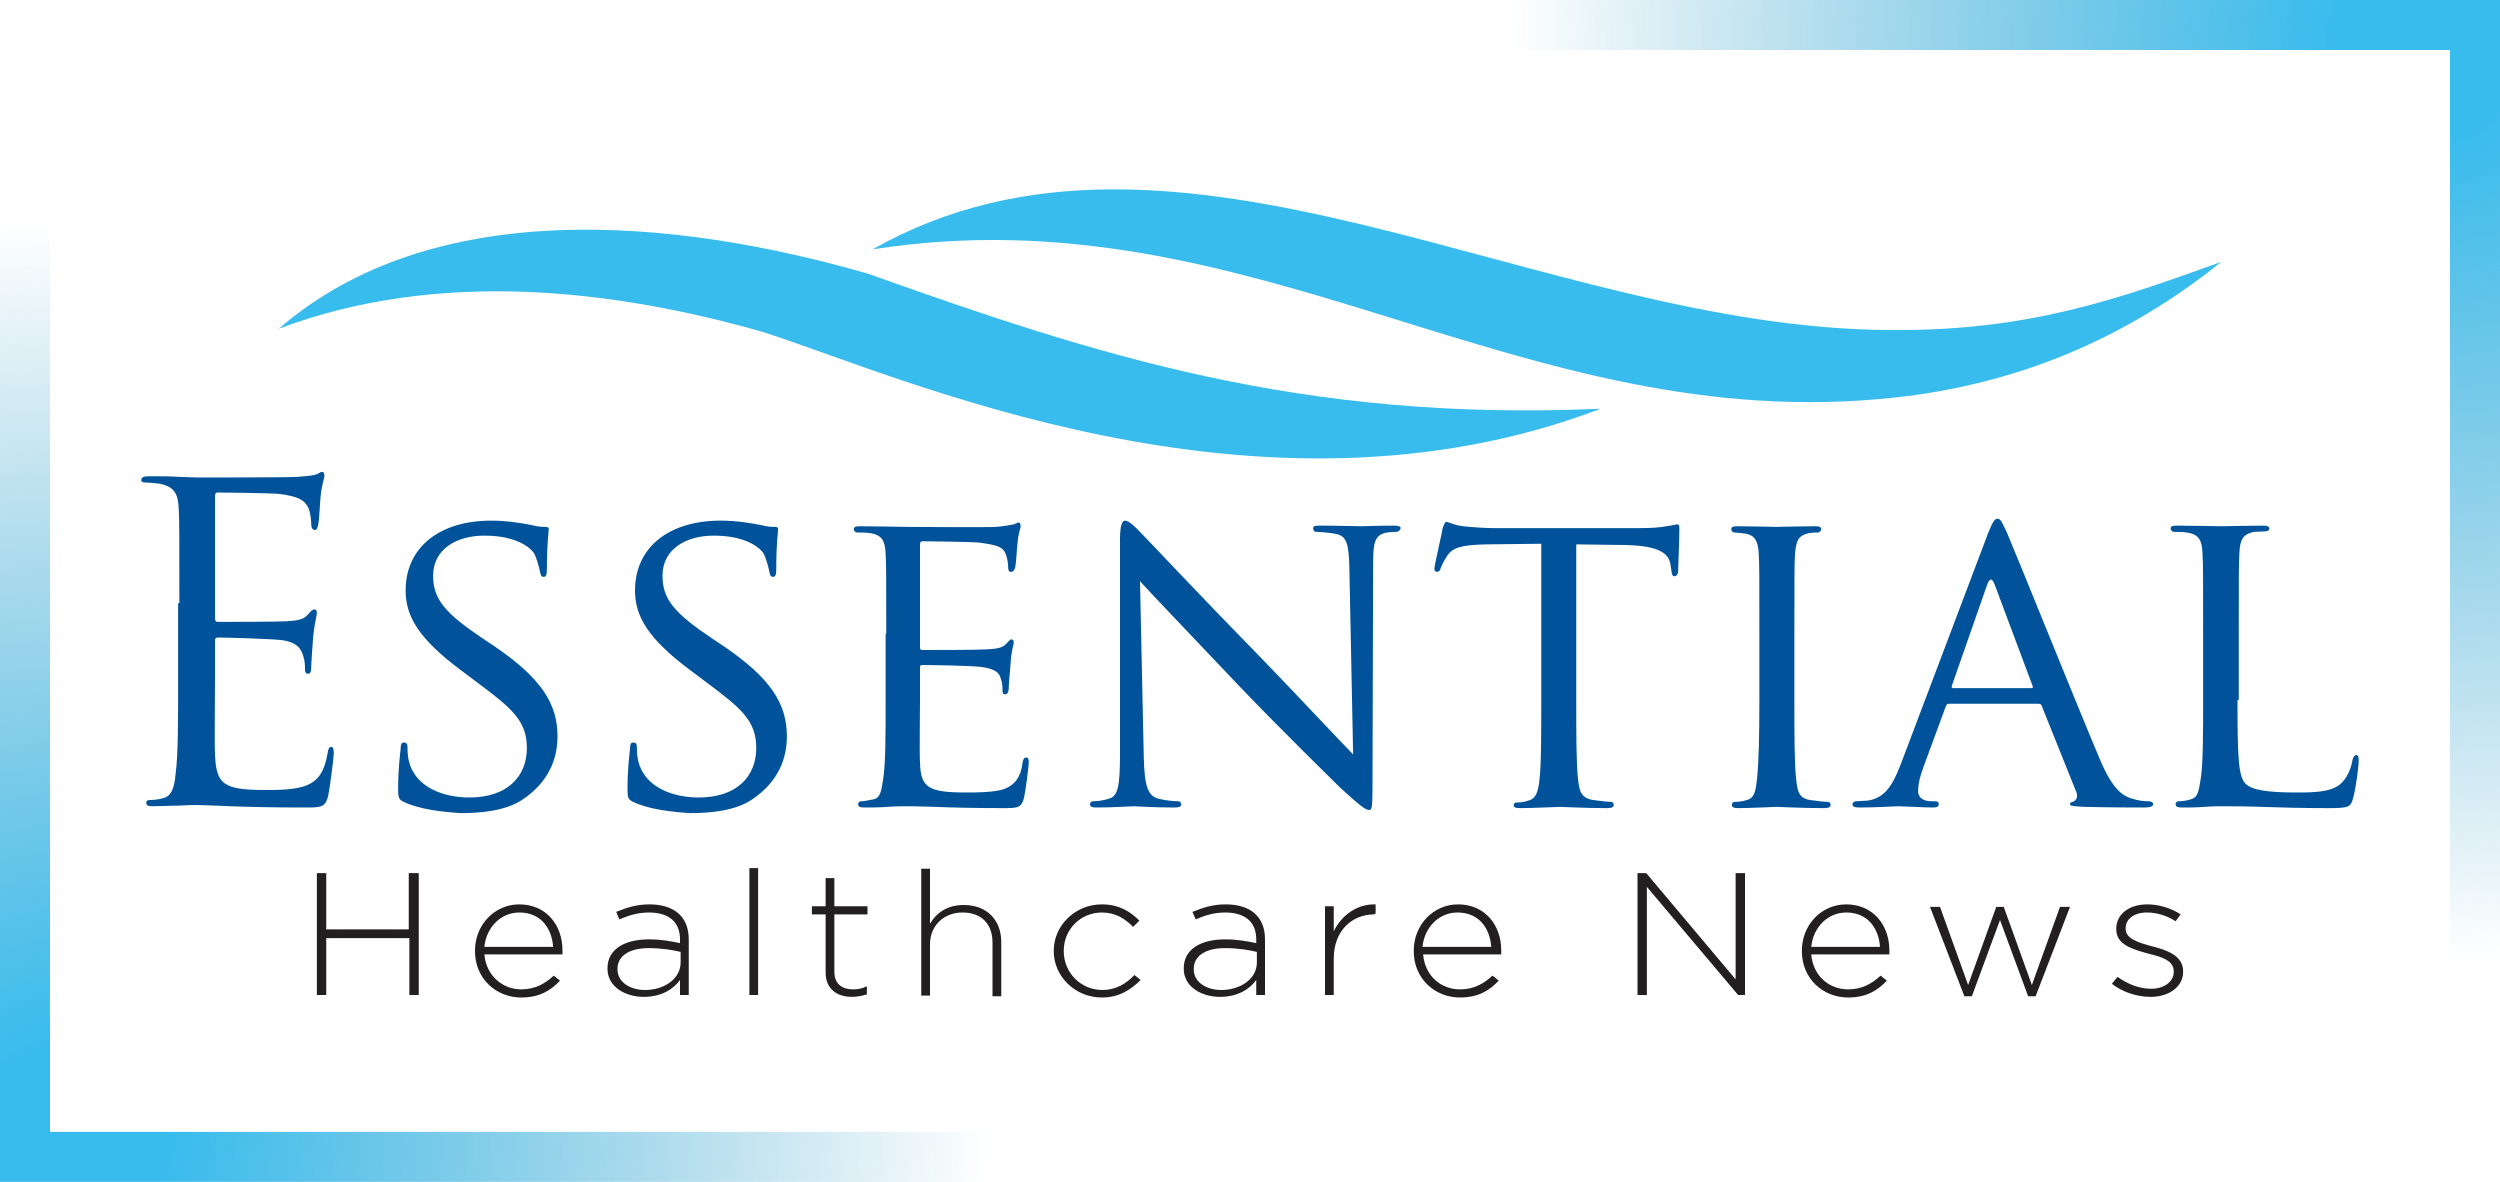
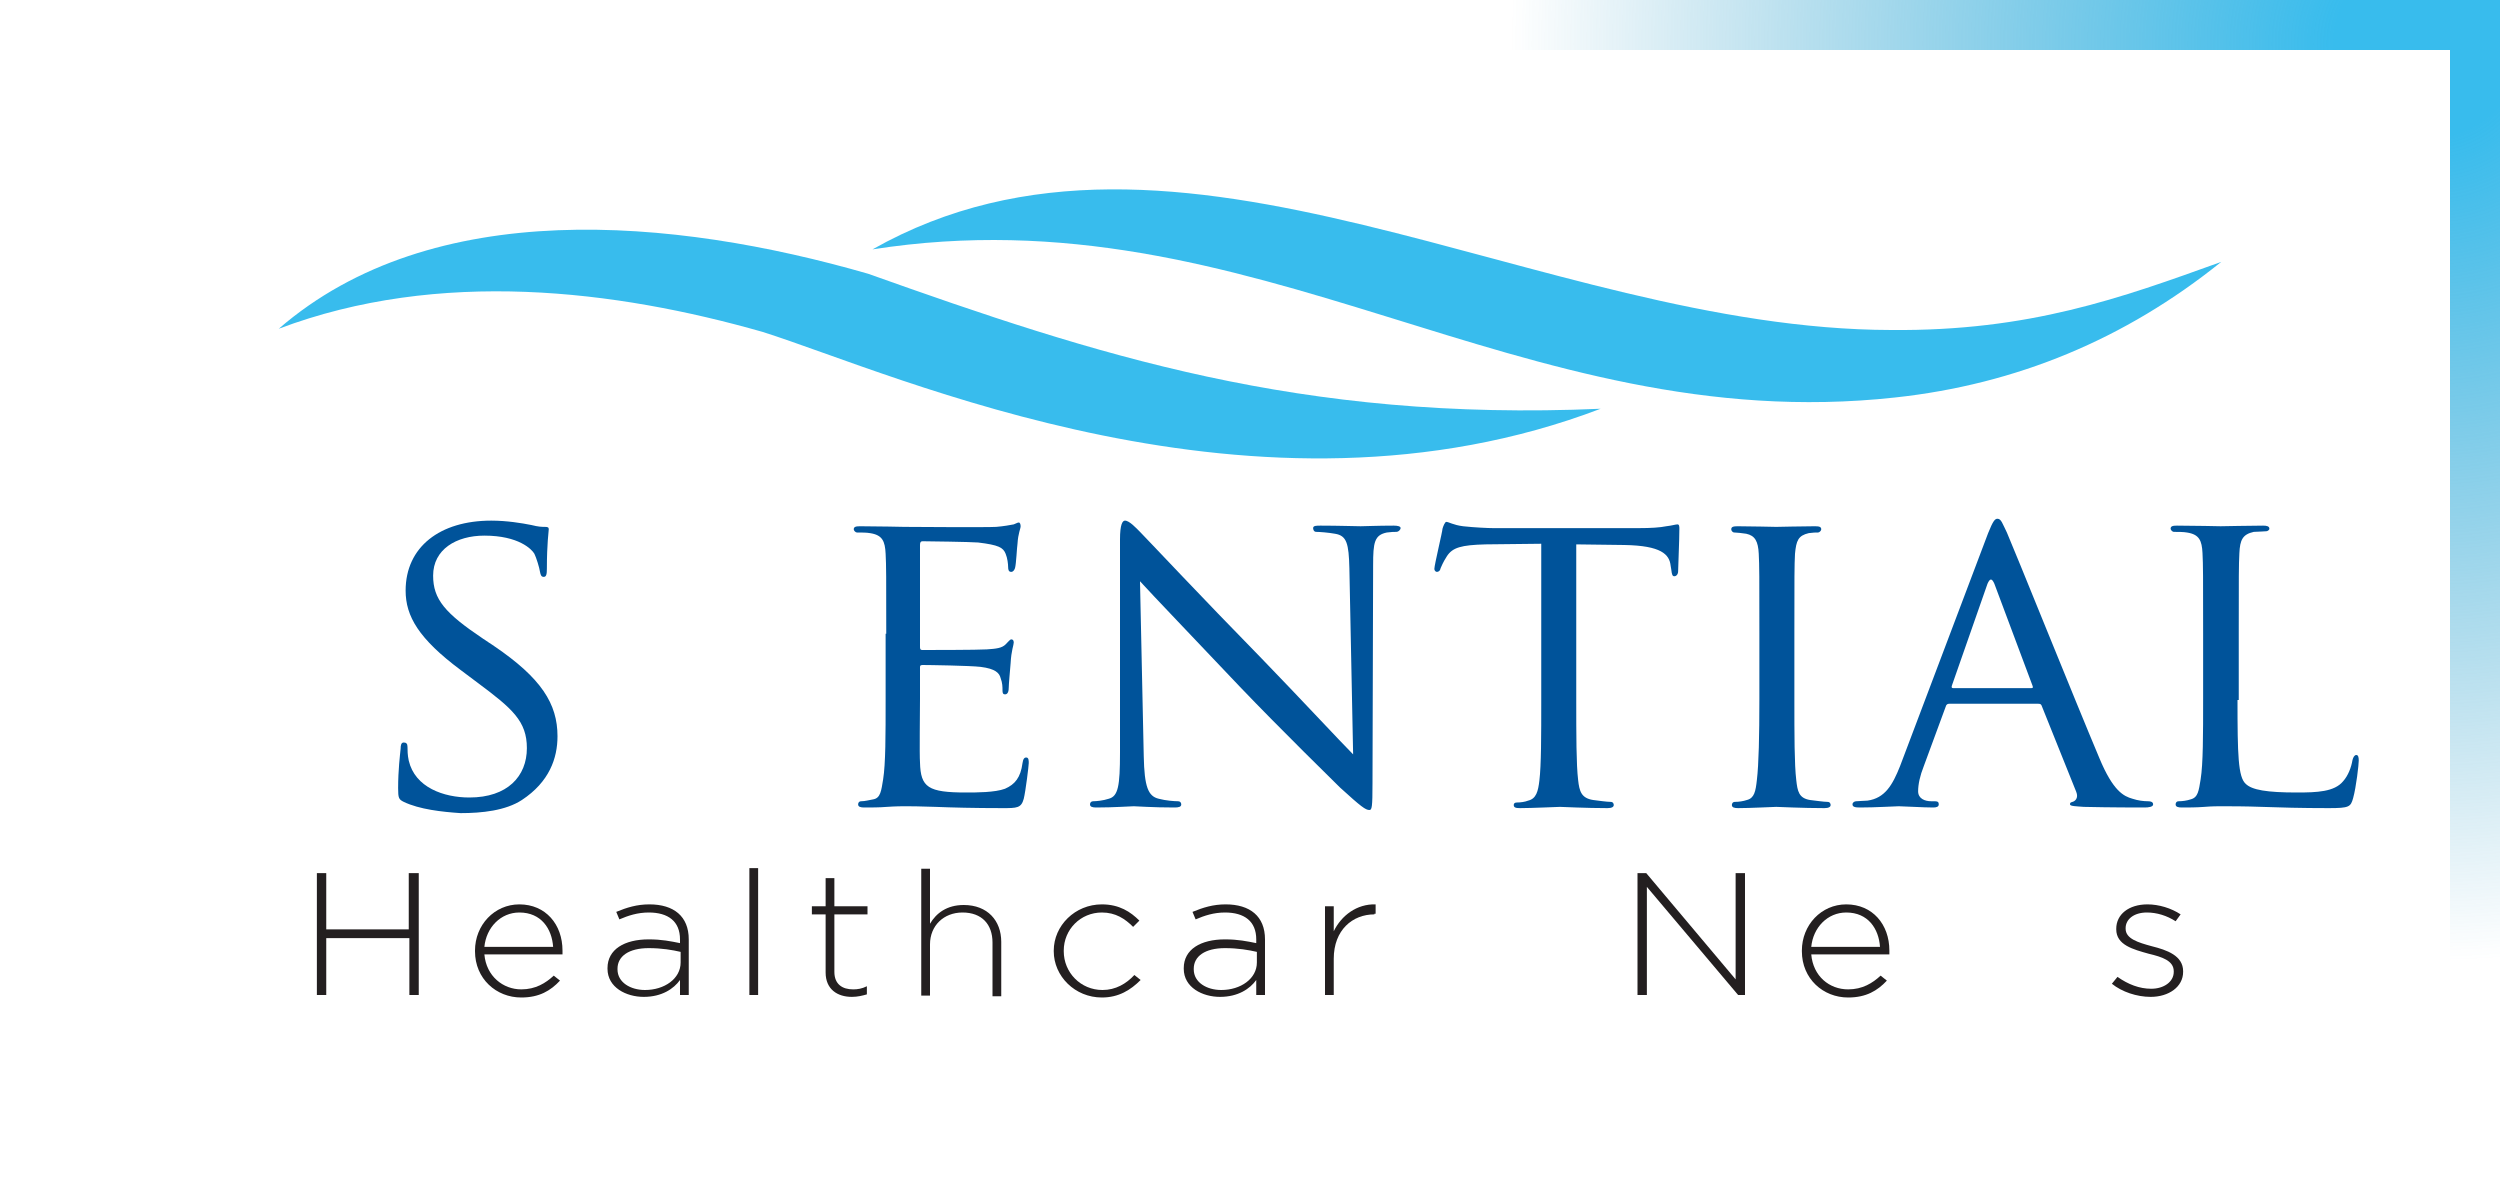
<svg xmlns="http://www.w3.org/2000/svg" xmlns:ns1="http://sodipodi.sourceforge.net/DTD/sodipodi-0.dtd" xmlns:ns2="http://www.inkscape.org/namespaces/inkscape" version="1.1" id="Layer_1" x="0px" y="0px" viewBox="0 0 400 189.1" xml:space="preserve" ns1:docname="essentialhealthcarenews-logo-b10-SVG_cropped.svg" width="400" height="189.1" ns2:version="0.92.3 (2405546, 2018-03-11)">
  <defs id="defs51" />
  <ns1:namedview pagecolor="#ffffff" bordercolor="#666666" borderopacity="1" objecttolerance="10" gridtolerance="10" guidetolerance="10" ns2:pageopacity="0" ns2:pageshadow="2" ns2:window-width="498" ns2:window-height="420" id="namedview49" showgrid="false" ns2:zoom="0.835" ns2:cx="200" ns2:cy="93.8" ns2:window-x="0" ns2:window-y="0" ns2:window-maximized="0" ns2:current-layer="Layer_1" />
  <style type="text/css" id="style2">
	.st0{fill:#00539A;}
	.st1{fill:#231F20;}
	.st2{fill:#38BCED;}
	.st3{fill:url(#XMLID_61_);}
	.st4{fill:url(#XMLID_62_);}
</style>
  <g id="XMLID_55_" transform="translate(0,-17.2)">
    <g id="XMLID_1_">
-       <path id="XMLID_2_" class="st0" d="m 28.7,113.7 c 0,-10.9 0,-12.9 -0.1,-15.1 -0.1,-2.4 -0.7,-3.5 -3,-4 -0.6,-0.1 -1.8,-0.2 -2.4,-0.2 -0.3,0 -0.6,-0.1 -0.6,-0.4 0,-0.4 0.4,-0.6 1.1,-0.6 1.6,0 3.5,0 5,0.1 l 2.9,0.1 c 0.5,0 14.4,0 16,-0.1 1.3,-0.1 2.5,-0.2 3,-0.4 0.4,-0.1 0.6,-0.4 1,-0.4 0.2,0 0.3,0.3 0.3,0.6 0,0.5 -0.4,1.3 -0.6,3.3 -0.1,0.7 -0.2,3.8 -0.4,4.6 -0.1,0.4 -0.2,0.8 -0.5,0.8 -0.4,0 -0.6,-0.4 -0.6,-0.9 0,-0.5 -0.1,-1.7 -0.4,-2.5 -0.5,-1.1 -1.2,-2 -5,-2.4 -1.2,-0.1 -8.8,-0.2 -9.6,-0.2 -0.3,0 -0.4,0.2 -0.4,0.7 V 116 c 0,0.5 0.1,0.7 0.4,0.7 0.9,0 9.5,0 11.1,-0.1 1.7,-0.1 2.7,-0.3 3.3,-1 0.5,-0.6 0.8,-0.9 1.1,-0.9 0.2,0 0.4,0.1 0.4,0.6 0,0.4 -0.4,1.6 -0.6,3.9 -0.1,1.4 -0.3,4 -0.3,4.5 0,0.6 0,1.3 -0.5,1.3 -0.4,0 -0.5,-0.3 -0.5,-0.6 0,-0.7 0,-1.4 -0.3,-2.3 -0.3,-1 -0.9,-2.2 -3.6,-2.5 -1.9,-0.2 -8.8,-0.4 -10,-0.4 -0.4,0 -0.5,0.2 -0.5,0.5 v 6.2 c 0,2.4 -0.1,10.5 0,12 0.2,4.8 1.3,5.7 8.1,5.7 1.8,0 4.9,0 6.7,-0.8 1.8,-0.8 2.7,-2.2 3.2,-5 0.1,-0.8 0.3,-1.1 0.6,-1.1 0.4,0 0.4,0.6 0.4,1.1 0,0.6 -0.6,5.3 -0.9,6.8 -0.5,1.8 -1.1,1.8 -3.8,1.8 -5.3,0 -9.1,-0.1 -11.8,-0.2 -2.7,-0.1 -4.4,-0.2 -5.5,-0.2 -0.1,0 -1.3,0 -2.8,0.1 -1.4,0 -3,0.1 -4.1,0.1 -0.8,0 -1.1,-0.1 -1.1,-0.6 0,-0.2 0.1,-0.4 0.6,-0.4 0.6,0 1.5,-0.1 2.1,-0.3 1.4,-0.3 1.8,-1.8 2,-3.9 0.4,-2.9 0.4,-8.5 0.4,-15.2 v -12.1 z" ns2:connector-curvature="0" style="fill:#00539a" />
      <path id="XMLID_4_" class="st0" d="m 64.6,145.5 c -0.8,-0.4 -0.9,-0.6 -0.9,-2.2 0,-2.9 0.3,-5.3 0.4,-6.3 0,-0.6 0.1,-1 0.5,-1 0.4,0 0.6,0.2 0.6,0.7 0,0.5 0,1.3 0.2,2.2 1,4.3 5.6,5.9 9.7,5.9 6.1,0 9.2,-3.4 9.2,-7.9 0,-4.3 -2.3,-6.3 -7.8,-10.4 l -2.8,-2.1 c -6.7,-5 -8.8,-8.6 -8.8,-12.7 0,-7 5.5,-11.2 13.7,-11.2 2.5,0 4.9,0.4 6.4,0.7 1.2,0.3 1.7,0.3 2.2,0.3 0.5,0 0.6,0.1 0.6,0.4 0,0.3 -0.3,2.2 -0.3,6.3 0,0.9 -0.1,1.3 -0.5,1.3 -0.4,0 -0.5,-0.3 -0.6,-0.8 -0.1,-0.7 -0.6,-2.3 -0.9,-2.9 -0.4,-0.7 -2.5,-2.9 -8,-2.9 -4.5,0 -8.2,2.2 -8.2,6.4 0,3.8 1.9,6 8,10.1 l 1.8,1.2 c 7.5,5.1 10.1,9.2 10.1,14.4 0,3.5 -1.3,7.3 -5.7,10.2 -2.6,1.7 -6.4,2.1 -9.8,2.1 -3,-0.2 -6.6,-0.6 -9.1,-1.8 z" ns2:connector-curvature="0" style="fill:#00539a" />
-       <path id="XMLID_6_" class="st0" d="m 101.3,145.5 c -0.8,-0.4 -0.9,-0.6 -0.9,-2.2 0,-2.9 0.3,-5.3 0.4,-6.3 0,-0.6 0.1,-1 0.5,-1 0.4,0 0.6,0.2 0.6,0.7 0,0.5 0,1.3 0.2,2.2 1,4.3 5.6,5.9 9.7,5.9 6.1,0 9.2,-3.4 9.2,-7.9 0,-4.3 -2.3,-6.3 -7.8,-10.4 l -2.8,-2.1 c -6.7,-5 -8.8,-8.6 -8.8,-12.7 0,-7 5.5,-11.2 13.7,-11.2 2.5,0 4.9,0.4 6.4,0.7 1.2,0.3 1.7,0.3 2.2,0.3 0.5,0 0.6,0.1 0.6,0.4 0,0.3 -0.3,2.2 -0.3,6.3 0,0.9 -0.1,1.3 -0.5,1.3 -0.4,0 -0.5,-0.3 -0.6,-0.8 -0.1,-0.7 -0.6,-2.3 -0.9,-2.9 -0.4,-0.7 -2.5,-2.9 -8,-2.9 -4.5,0 -8.2,2.2 -8.2,6.4 0,3.8 1.9,6 8,10.1 l 1.8,1.2 c 7.5,5.1 10.1,9.2 10.1,14.4 0,3.5 -1.3,7.3 -5.7,10.2 -2.6,1.7 -6.4,2.1 -9.8,2.1 -3,-0.2 -6.6,-0.6 -9.1,-1.8 z" ns2:connector-curvature="0" style="fill:#00539a" />
      <path id="XMLID_8_" class="st0" d="m 141.8,118.6 c 0,-9.2 0,-10.9 -0.1,-12.8 -0.1,-2 -0.5,-3 -2.5,-3.3 -0.5,-0.1 -1.5,-0.1 -2.1,-0.1 -0.2,0 -0.5,-0.3 -0.5,-0.5 0,-0.4 0.3,-0.5 1,-0.5 2.8,0 6.8,0.1 7.1,0.1 0.4,0 13.3,0.1 14.7,0 1.2,-0.1 2.3,-0.3 2.8,-0.4 0.3,-0.1 0.6,-0.3 0.8,-0.3 0.2,0 0.3,0.3 0.3,0.6 0,0.4 -0.4,1.1 -0.5,2.8 -0.1,0.6 -0.2,3.2 -0.4,3.9 -0.1,0.3 -0.3,0.6 -0.6,0.6 -0.4,0 -0.5,-0.3 -0.5,-0.8 0,-0.4 -0.1,-1.4 -0.4,-2.1 -0.4,-1 -1.1,-1.4 -4.4,-1.8 -1.1,-0.1 -8.2,-0.2 -8.9,-0.2 -0.3,0 -0.4,0.2 -0.4,0.6 v 16.2 c 0,0.4 0,0.6 0.4,0.6 0.8,0 8.9,0 10.3,-0.1 1.5,-0.1 2.4,-0.2 3,-0.8 0.4,-0.4 0.7,-0.8 0.9,-0.8 0.2,0 0.4,0.1 0.4,0.5 0,0.4 -0.4,1.3 -0.5,3.3 -0.1,1.2 -0.3,3.4 -0.3,3.9 0,0.5 -0.1,1.1 -0.6,1.1 -0.3,0 -0.4,-0.2 -0.4,-0.6 0,-0.6 0,-1.2 -0.3,-2 -0.2,-0.8 -0.8,-1.5 -3.2,-1.8 -1.7,-0.2 -8.3,-0.3 -9.3,-0.3 -0.4,0 -0.4,0.2 -0.4,0.4 v 5 c 0,2 -0.1,9 0,10.2 0.1,4 1.3,4.8 7.4,4.8 1.6,0 4.6,0 6.2,-0.6 1.6,-0.7 2.5,-1.8 2.8,-4.1 0.1,-0.7 0.3,-0.9 0.6,-0.9 0.4,0 0.4,0.5 0.4,0.9 0,0.4 -0.5,4.5 -0.8,5.7 -0.4,1.5 -1.1,1.5 -3.4,1.5 -4.6,0 -8.2,-0.1 -10.7,-0.2 -2.6,-0.1 -4.2,-0.1 -5.1,-0.1 -0.1,0 -1.3,0 -2.7,0.1 -1.2,0.1 -2.6,0.1 -3.6,0.1 -0.6,0 -1,-0.1 -1,-0.5 0,-0.2 0.1,-0.5 0.5,-0.5 0.6,0 1.3,-0.2 1.9,-0.3 1.2,-0.2 1.3,-1.4 1.6,-3.2 0.4,-2.5 0.4,-7.1 0.4,-12.9 v -10.4 z" ns2:connector-curvature="0" style="fill:#00539a" />
      <path id="XMLID_10_" class="st0" d="m 183,138.2 c 0.1,4.9 0.7,6.4 2.4,6.8 1.1,0.3 2.5,0.4 3.1,0.4 0.3,0 0.5,0.2 0.5,0.5 0,0.4 -0.4,0.5 -1.1,0.5 -3.5,0 -6,-0.2 -6.5,-0.2 -0.5,0 -3.2,0.2 -6,0.2 -0.6,0 -1,-0.1 -1,-0.5 0,-0.3 0.2,-0.5 0.5,-0.5 0.5,0 1.6,-0.1 2.5,-0.4 1.5,-0.4 1.8,-2 1.8,-7.4 v -34.1 c 0,-2.4 0.4,-3 0.8,-3 0.7,0 1.8,1.2 2.4,1.8 1,1 9.9,10.5 19.5,20.3 6.1,6.3 12.7,13.4 14.6,15.3 l -0.6,-29.8 c -0.1,-3.9 -0.4,-5.2 -2.3,-5.5 -1.1,-0.2 -2.5,-0.3 -3,-0.3 -0.4,0 -0.5,-0.4 -0.5,-0.6 0,-0.4 0.5,-0.4 1.2,-0.4 2.8,0 5.7,0.1 6.4,0.1 0.7,0 2.7,-0.1 5.3,-0.1 0.6,0 1.1,0.1 1.1,0.4 0,0.2 -0.3,0.6 -0.7,0.6 -0.3,0 -0.8,0 -1.5,0.1 -2,0.4 -2.2,1.6 -2.2,5.2 l -0.1,34.9 c 0,3.9 -0.1,4.3 -0.5,4.3 -0.6,0 -1.3,-0.5 -4.7,-3.6 -0.6,-0.6 -9.5,-9.3 -16,-16.1 -7.1,-7.5 -14.1,-14.8 -16,-16.9 z" ns2:connector-curvature="0" style="fill:#00539a" />
      <path id="XMLID_12_" class="st0" d="m 252.2,129.1 c 0,5.7 0,10.4 0.3,12.9 0.2,1.8 0.5,2.9 2.4,3.2 0.8,0.1 2.2,0.3 2.8,0.3 0.4,0 0.5,0.3 0.5,0.5 0,0.3 -0.3,0.5 -1,0.5 -3.4,0 -7.3,-0.2 -7.6,-0.2 -0.3,0 -4.6,0.2 -6.4,0.2 -0.7,0 -1,-0.1 -1,-0.5 0,-0.2 0.1,-0.4 0.5,-0.4 0.6,0 1.3,-0.1 1.8,-0.3 1.3,-0.3 1.6,-1.5 1.8,-3.2 0.3,-2.5 0.3,-7.1 0.3,-12.9 v -25 l -8.9,0.1 c -3.9,0.1 -5.3,0.5 -6.2,1.9 -0.7,1.1 -0.8,1.5 -1,1.9 -0.1,0.5 -0.4,0.6 -0.6,0.6 -0.1,0 -0.4,-0.1 -0.4,-0.5 0,-0.6 1.3,-6 1.3,-6.4 0.1,-0.4 0.4,-1.1 0.6,-1.1 0.4,0 1.1,0.5 2.7,0.7 1.8,0.2 4.1,0.3 4.8,0.3 h 23.3 c 2,0 3.4,-0.1 4.4,-0.3 0.9,-0.1 1.5,-0.3 1.8,-0.3 0.3,0 0.3,0.4 0.3,0.7 0,1.8 -0.2,6.1 -0.2,6.8 0,0.5 -0.3,0.8 -0.6,0.8 -0.3,0 -0.4,-0.2 -0.5,-1.1 l -0.1,-0.6 c -0.2,-1.8 -1.5,-3.2 -7.4,-3.3 l -7.7,-0.1 z" ns2:connector-curvature="0" style="fill:#00539a" />
      <path id="XMLID_14_" class="st0" d="m 287.1,129.1 c 0,5.7 0,10.4 0.3,12.9 0.2,1.8 0.4,2.9 2.2,3.2 0.9,0.1 2.2,0.3 2.8,0.3 0.4,0 0.5,0.3 0.5,0.5 0,0.3 -0.3,0.5 -1,0.5 -3.4,0 -7.4,-0.2 -7.7,-0.2 -0.4,0 -4.2,0.2 -6.1,0.2 -0.6,0 -1,-0.1 -1,-0.5 0,-0.2 0.1,-0.5 0.5,-0.5 0.6,0 1.3,-0.1 1.9,-0.3 1.2,-0.3 1.4,-1.4 1.6,-3.2 0.3,-2.5 0.4,-7.1 0.4,-12.9 v -10.5 c 0,-9.2 0,-10.9 -0.1,-12.8 -0.1,-2 -0.6,-2.9 -2,-3.2 -0.7,-0.1 -1.5,-0.2 -1.9,-0.2 -0.3,0 -0.5,-0.3 -0.5,-0.5 0,-0.4 0.3,-0.5 1,-0.5 2,0 5.9,0.1 6.2,0.1 0.3,0 4.3,-0.1 6.2,-0.1 0.7,0 1,0.1 1,0.5 0,0.2 -0.3,0.5 -0.5,0.5 -0.4,0 -0.8,0 -1.5,0.1 -1.7,0.4 -2,1.2 -2.2,3.3 -0.1,1.9 -0.1,3.6 -0.1,12.8 z" ns2:connector-curvature="0" style="fill:#00539a" />
      <path id="XMLID_16_" class="st0" d="m 318.1,102.5 c 0.8,-2 1.1,-2.3 1.5,-2.3 0.6,0 0.8,0.8 1.5,2.2 1.1,2.5 11,27.1 14.8,36.1 2.2,5.3 3.9,6.1 5.3,6.5 0.9,0.3 1.8,0.4 2.5,0.4 0.4,0 0.8,0.1 0.8,0.5 0,0.4 -0.7,0.5 -1.4,0.5 -0.9,0 -5.5,0 -9.7,-0.1 -1.2,-0.1 -2.2,-0.1 -2.2,-0.4 0,-0.3 0.1,-0.3 0.4,-0.4 0.4,-0.1 1,-0.6 0.6,-1.6 l -5.5,-13.7 c -0.1,-0.3 -0.2,-0.4 -0.6,-0.4 h -14.2 c -0.3,0 -0.5,0.1 -0.6,0.5 l -3.5,9.5 c -0.6,1.5 -0.9,2.9 -0.9,4 0,1.2 1.1,1.6 2.1,1.6 h 0.6 c 0.5,0 0.6,0.2 0.6,0.5 0,0.4 -0.4,0.5 -0.9,0.5 -1.5,0 -4.8,-0.2 -5.5,-0.2 -0.6,0 -3.7,0.2 -6.2,0.2 -0.8,0 -1.2,-0.1 -1.2,-0.5 0,-0.3 0.3,-0.5 0.6,-0.5 0.4,0 1.3,-0.1 1.8,-0.1 2.8,-0.4 4,-2.5 5.2,-5.5 z m 6.9,24.8 c 0.3,0 0.3,-0.1 0.2,-0.4 l -6.1,-16.3 c -0.4,-0.9 -0.7,-0.9 -1.1,0 l -5.7,16.3 c -0.1,0.3 0,0.4 0.2,0.4 z" ns2:connector-curvature="0" style="fill:#00539a" />
      <path id="XMLID_19_" class="st0" d="m 358,129.2 c 0,8.8 0.1,12.3 1.3,13.4 1,1 3.4,1.4 8.2,1.4 3.2,0 6,-0.1 7.4,-1.8 0.8,-0.9 1.3,-2.2 1.5,-3.4 0.1,-0.4 0.3,-0.8 0.6,-0.8 0.3,0 0.4,0.3 0.4,0.9 0,0.6 -0.4,4.2 -0.9,6 -0.4,1.4 -0.6,1.6 -3.9,1.6 -4.4,0 -7.8,-0.1 -10.7,-0.2 -2.8,-0.1 -4.9,-0.1 -6.7,-0.1 -0.3,0 -1.3,0 -2.5,0.1 -1.3,0.1 -2.6,0.1 -3.6,0.1 -0.6,0 -1,-0.1 -1,-0.5 0,-0.2 0.1,-0.5 0.5,-0.5 0.6,0 1.3,-0.1 1.9,-0.3 1.2,-0.3 1.3,-1.4 1.6,-3.2 0.4,-2.5 0.4,-7.1 0.4,-12.9 v -10.5 c 0,-9.2 0,-10.9 -0.1,-12.8 -0.1,-2 -0.5,-3 -2.5,-3.3 -0.5,-0.1 -1.5,-0.1 -2.1,-0.1 -0.2,0 -0.5,-0.3 -0.5,-0.5 0,-0.4 0.3,-0.5 1,-0.5 2.8,0 6.7,0.1 7,0.1 0.3,0 4.9,-0.1 6.8,-0.1 0.6,0 1,0.1 1,0.5 0,0.2 -0.3,0.4 -0.5,0.4 -0.4,0 -1.3,0.1 -2,0.1 -1.8,0.4 -2.2,1.3 -2.3,3.4 -0.1,1.9 -0.1,3.6 -0.1,12.8 v 10.7 z" ns2:connector-curvature="0" style="fill:#00539a" />
    </g>
    <g id="XMLID_21_">
      <path id="XMLID_22_" class="st1" d="m 65.5,176.4 v -9.1 H 52.2 v 9.1 h -1.5 v -19.5 h 1.5 v 9 h 13.2 v -9 H 67 v 19.5 z" ns2:connector-curvature="0" style="fill:#231f20" />
      <path id="XMLID_24_" class="st1" d="m 83.4,175.5 c 2.3,0 3.9,-1 5.2,-2.2 l 1,0.8 c -1.5,1.6 -3.3,2.7 -6.2,2.7 -4,0 -7.4,-3 -7.4,-7.4 v -0.1 c 0,-4.1 3.1,-7.4 7.1,-7.4 4.2,0 6.9,3.2 6.9,7.4 v 0.1 c 0,0.2 0,0.3 0,0.5 H 77.5 c 0.3,3.5 3,5.6 5.9,5.6 z m 5.1,-6.8 c -0.2,-2.9 -1.9,-5.5 -5.4,-5.5 -3,0 -5.3,2.4 -5.6,5.5 z" ns2:connector-curvature="0" style="fill:#231f20" />
      <path id="XMLID_27_" class="st1" d="M 108.8,176.4 V 174 c -1,1.4 -2.9,2.7 -5.8,2.7 -2.8,0 -5.8,-1.5 -5.8,-4.5 v -0.1 c 0,-3 2.7,-4.6 6.6,-4.6 2.1,0 3.5,0.3 5,0.6 v -0.6 c 0,-2.9 -1.9,-4.3 -5,-4.3 -1.8,0 -3.3,0.5 -4.7,1.1 l -0.5,-1.2 c 1.7,-0.7 3.3,-1.2 5.3,-1.2 3.9,0 6.3,1.9 6.3,5.6 v 8.9 z m 0.1,-6.9 c -1.3,-0.3 -3,-0.6 -5.1,-0.6 -3.2,0 -5,1.3 -5,3.3 v 0.1 c 0,2.1 2.1,3.3 4.4,3.3 3.1,0 5.7,-1.8 5.7,-4.4 z" ns2:connector-curvature="0" style="fill:#231f20" />
      <path id="XMLID_30_" class="st1" d="m 119.9,176.4 v -20.3 h 1.4 v 20.3 z" ns2:connector-curvature="0" style="fill:#231f20" />
      <path id="XMLID_32_" class="st1" d="m 136.3,176.7 c -2.3,0 -4.2,-1.2 -4.2,-3.9 v -9.3 h -2.2 v -1.3 h 2.2 v -4.5 h 1.4 v 4.5 h 5.3 v 1.3 h -5.3 v 9.2 c 0,2 1.3,2.8 3,2.8 0.7,0 1.4,-0.1 2.2,-0.5 v 1.3 c -0.7,0.2 -1.5,0.4 -2.4,0.4 z" ns2:connector-curvature="0" style="fill:#231f20" />
      <path id="XMLID_34_" class="st1" d="M 158.8,176.4 V 168 c 0,-2.9 -1.7,-4.8 -4.8,-4.8 -3,0 -5.2,2.1 -5.2,5.1 v 8.2 h -1.4 v -20.3 h 1.4 v 8.8 c 1,-1.7 2.7,-3 5.4,-3 3.8,0 6,2.5 6,5.9 v 8.7 h -1.4 z" ns2:connector-curvature="0" style="fill:#231f20" />
      <path id="XMLID_36_" class="st1" d="m 176.3,176.8 c -4.3,0 -7.7,-3.4 -7.7,-7.4 v -0.1 c 0,-4 3.4,-7.4 7.7,-7.4 2.8,0 4.6,1.2 6,2.6 l -1,1 c -1.3,-1.3 -2.8,-2.3 -5,-2.3 -3.4,0 -6.1,2.7 -6.1,6.1 v 0.1 c 0,3.4 2.7,6.2 6.2,6.2 2.1,0 3.8,-1 5.1,-2.4 l 1,0.8 c -1.6,1.6 -3.5,2.8 -6.2,2.8 z" ns2:connector-curvature="0" style="fill:#231f20" />
      <path id="XMLID_38_" class="st1" d="M 201,176.4 V 174 c -1,1.4 -2.9,2.7 -5.8,2.7 -2.8,0 -5.8,-1.5 -5.8,-4.5 v -0.1 c 0,-3 2.7,-4.6 6.6,-4.6 2.1,0 3.5,0.3 5,0.6 v -0.6 c 0,-2.9 -1.9,-4.3 -5,-4.3 -1.8,0 -3.3,0.5 -4.7,1.1 l -0.5,-1.2 c 1.7,-0.7 3.3,-1.2 5.3,-1.2 3.9,0 6.3,1.9 6.3,5.6 v 8.9 z m 0.1,-6.9 c -1.3,-0.3 -3,-0.6 -5.1,-0.6 -3.2,0 -5,1.3 -5,3.3 v 0.1 c 0,2.1 2.1,3.3 4.4,3.3 3.1,0 5.7,-1.8 5.7,-4.4 z" ns2:connector-curvature="0" style="fill:#231f20" />
      <path id="XMLID_41_" class="st1" d="m 219.9,163.5 c -3.5,0 -6.5,2.5 -6.5,7.1 v 5.8 H 212 v -14.2 h 1.4 v 4 c 1.2,-2.5 3.7,-4.4 6.7,-4.3 v 1.5 h -0.2 z" ns2:connector-curvature="0" style="fill:#231f20" />
-       <path id="XMLID_43_" class="st1" d="m 233.6,175.5 c 2.3,0 3.9,-1 5.2,-2.2 l 1,0.8 c -1.5,1.6 -3.3,2.7 -6.2,2.7 -4,0 -7.4,-3 -7.4,-7.4 v -0.1 c 0,-4.1 3.1,-7.4 7.1,-7.4 4.2,0 6.9,3.2 6.9,7.4 v 0.1 c 0,0.2 0,0.3 0,0.5 h -12.5 c 0.3,3.5 2.9,5.6 5.9,5.6 z m 5,-6.8 c -0.2,-2.9 -1.9,-5.5 -5.4,-5.5 -3,0 -5.3,2.4 -5.6,5.5 z" ns2:connector-curvature="0" style="fill:#231f20" />
      <path id="XMLID_46_" class="st1" d="m 278.1,176.4 -14.6,-17.3 v 17.3 H 262 v -19.5 h 1.4 l 14.3,17 v -17 h 1.5 v 19.5 z" ns2:connector-curvature="0" style="fill:#231f20" />
      <path id="XMLID_48_" class="st1" d="m 295.7,175.5 c 2.3,0 3.9,-1 5.2,-2.2 l 1,0.8 c -1.5,1.6 -3.3,2.7 -6.2,2.7 -4,0 -7.4,-3 -7.4,-7.4 v -0.1 c 0,-4.1 3.1,-7.4 7.1,-7.4 4.2,0 6.9,3.2 6.9,7.4 v 0.1 c 0,0.2 0,0.3 0,0.5 h -12.5 c 0.3,3.5 2.9,5.6 5.9,5.6 z m 5.1,-6.8 c -0.2,-2.9 -1.9,-5.5 -5.4,-5.5 -3,0 -5.3,2.4 -5.6,5.5 z" ns2:connector-curvature="0" style="fill:#231f20" />
-       <path id="XMLID_51_" class="st1" d="m 325.7,176.6 h -1.2 l -4.5,-12.2 -4.5,12.2 h -1.2 l -5.5,-14.3 h 1.6 l 4.5,12.5 4.5,-12.5 h 1.2 l 4.5,12.5 4.5,-12.5 h 1.6 z" ns2:connector-curvature="0" style="fill:#231f20" />
      <path id="XMLID_53_" class="st1" d="m 344.1,176.7 c -2.2,0 -4.6,-0.8 -6.2,-2.1 l 0.9,-1.1 c 1.7,1.2 3.5,1.9 5.4,1.9 2,0 3.6,-1.1 3.6,-2.7 v -0.1 c 0,-1.7 -1.9,-2.3 -4,-2.8 -2.5,-0.7 -5.2,-1.4 -5.2,-3.9 v -0.1 c 0,-2.3 2,-3.9 5,-3.9 1.8,0 3.8,0.6 5.3,1.6 l -0.8,1.1 c -1.4,-0.9 -3,-1.4 -4.6,-1.4 -2.1,0 -3.4,1.1 -3.4,2.5 v 0.1 c 0,1.6 2,2.2 4.2,2.8 2.4,0.6 5,1.5 5,4 v 0.1 c 0,2.4 -2.3,4 -5.2,4 z" ns2:connector-curvature="0" style="fill:#231f20" />
    </g>
    <g id="g31">
-       <path id="XMLID_57_" class="st2" d="M 355.4,59.1 C 339.3,64.9 324.7,70.2 302.6,70 246.2,69.9 188.2,29.6 139.6,57.1 200.9,47.5 242.9,87.4 303.2,80.8 322.6,78.7 340,71.5 355.4,59.1 Z" ns2:connector-curvature="0" style="fill:#38bced" />
+       <path id="XMLID_57_" class="st2" d="M 355.4,59.1 C 339.3,64.9 324.7,70.2 302.6,70 246.2,69.9 188.2,29.6 139.6,57.1 200.9,47.5 242.9,87.4 303.2,80.8 322.6,78.7 340,71.5 355.4,59.1 " ns2:connector-curvature="0" style="fill:#38bced" />
      <path id="XMLID_56_" class="st2" d="M 256.1,82.6 C 208,84.7 175.4,74 138.9,61 107.7,52 69.2,48.5 44.6,69.8 c 25.7,-9.7 53.9,-6.2 77.4,0.5 21.5,6.8 79,33.3 134.1,12.3 z" ns2:connector-curvature="0" style="fill:#38bced" />
    </g>
  </g>
  <g id="XMLID_64_" transform="translate(0,-17.2)">
    <radialGradient id="XMLID_61_" cx="11.5" cy="199.303" r="146.823" gradientUnits="userSpaceOnUse">
      <stop offset="0.102" style="stop-color:#38BCED" id="stop34" />
      <stop offset="1" style="stop-color:#3399C0;stop-opacity:0" id="stop36" />
    </radialGradient>
-     <polygon id="XMLID_65_" class="st3" points="8,40.3 0,40.3 0,206.3 360.3,206.3 360.3,198.3 8,198.3 " style="fill:url(#XMLID_61_)" />
  </g>
  <g id="XMLID_59_" transform="translate(0,-17.2)">
    <radialGradient id="XMLID_62_" cx="-28.153" cy="222.402" r="146.823" gradientTransform="rotate(180,180.174,123.302)" gradientUnits="userSpaceOnUse">
      <stop offset="0.102" style="stop-color:#38BCED" id="stop41" />
      <stop offset="1" style="stop-color:#3399C0;stop-opacity:0" id="stop43" />
    </radialGradient>
    <polygon id="XMLID_60_" class="st4" points="392,183.2 400,183.2 400,17.2 39.7,17.2 39.7,25.2 392,25.2 " style="fill:url(#XMLID_62_)" />
  </g>
</svg>